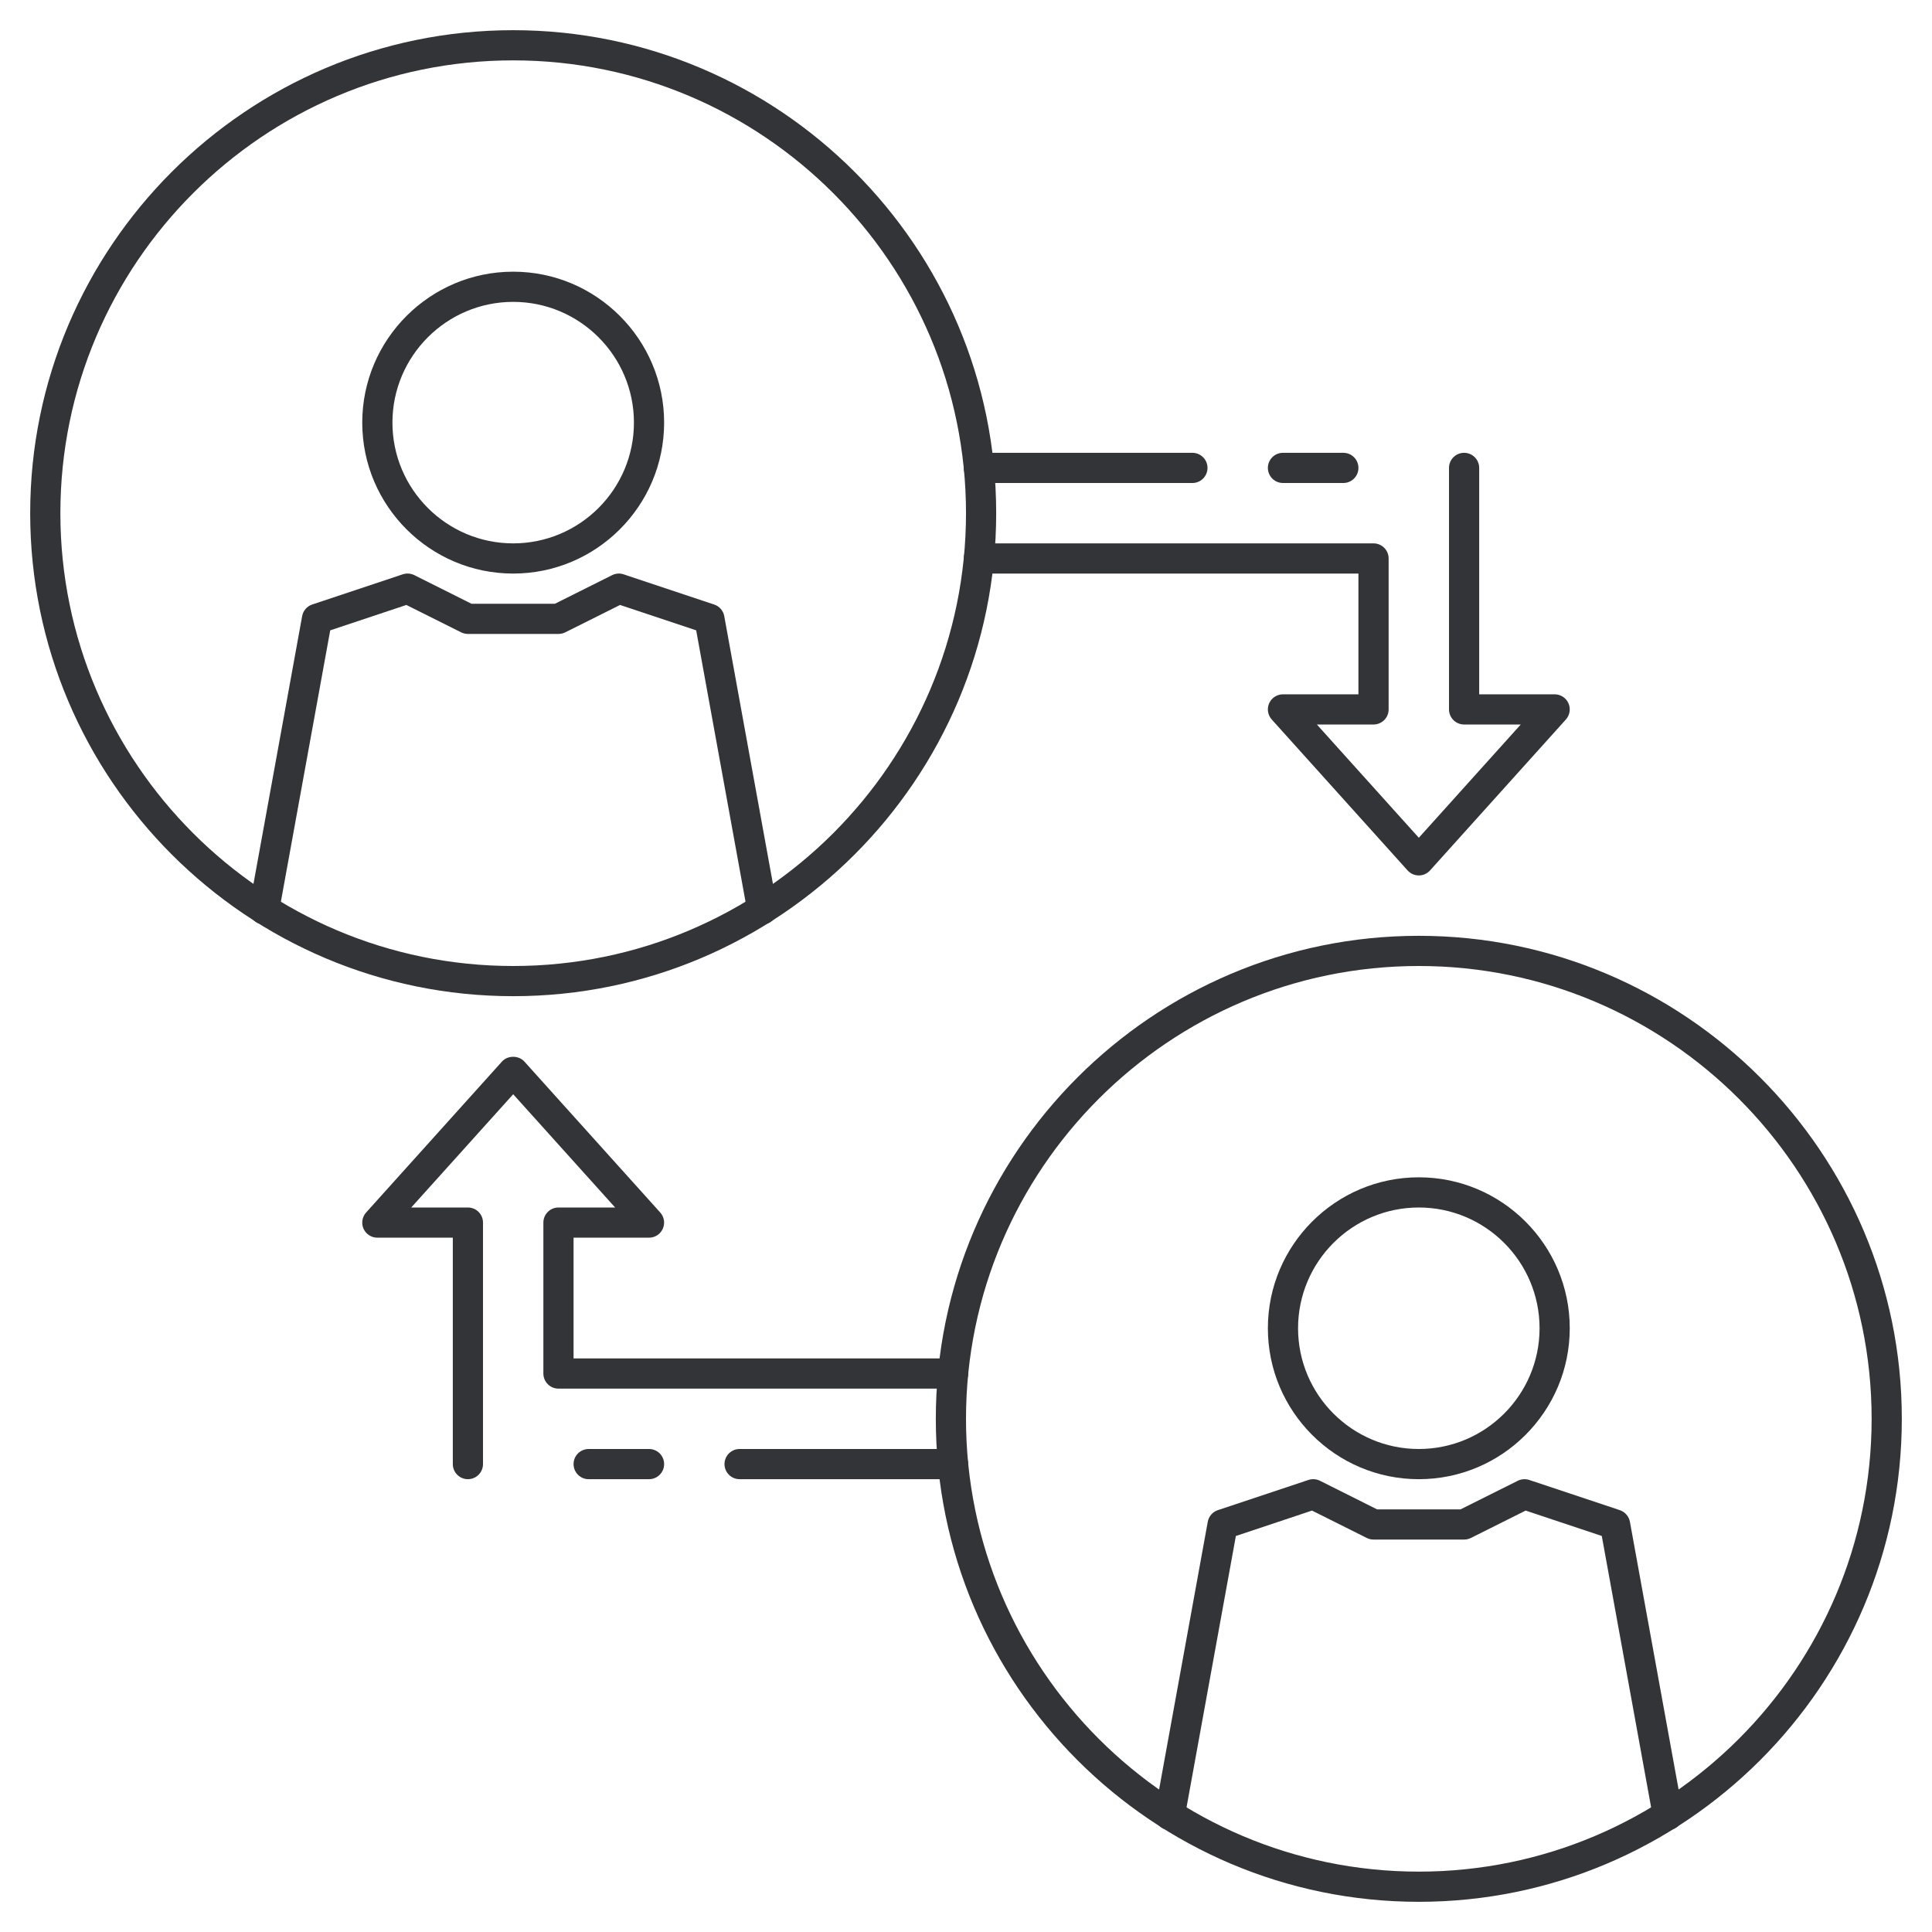
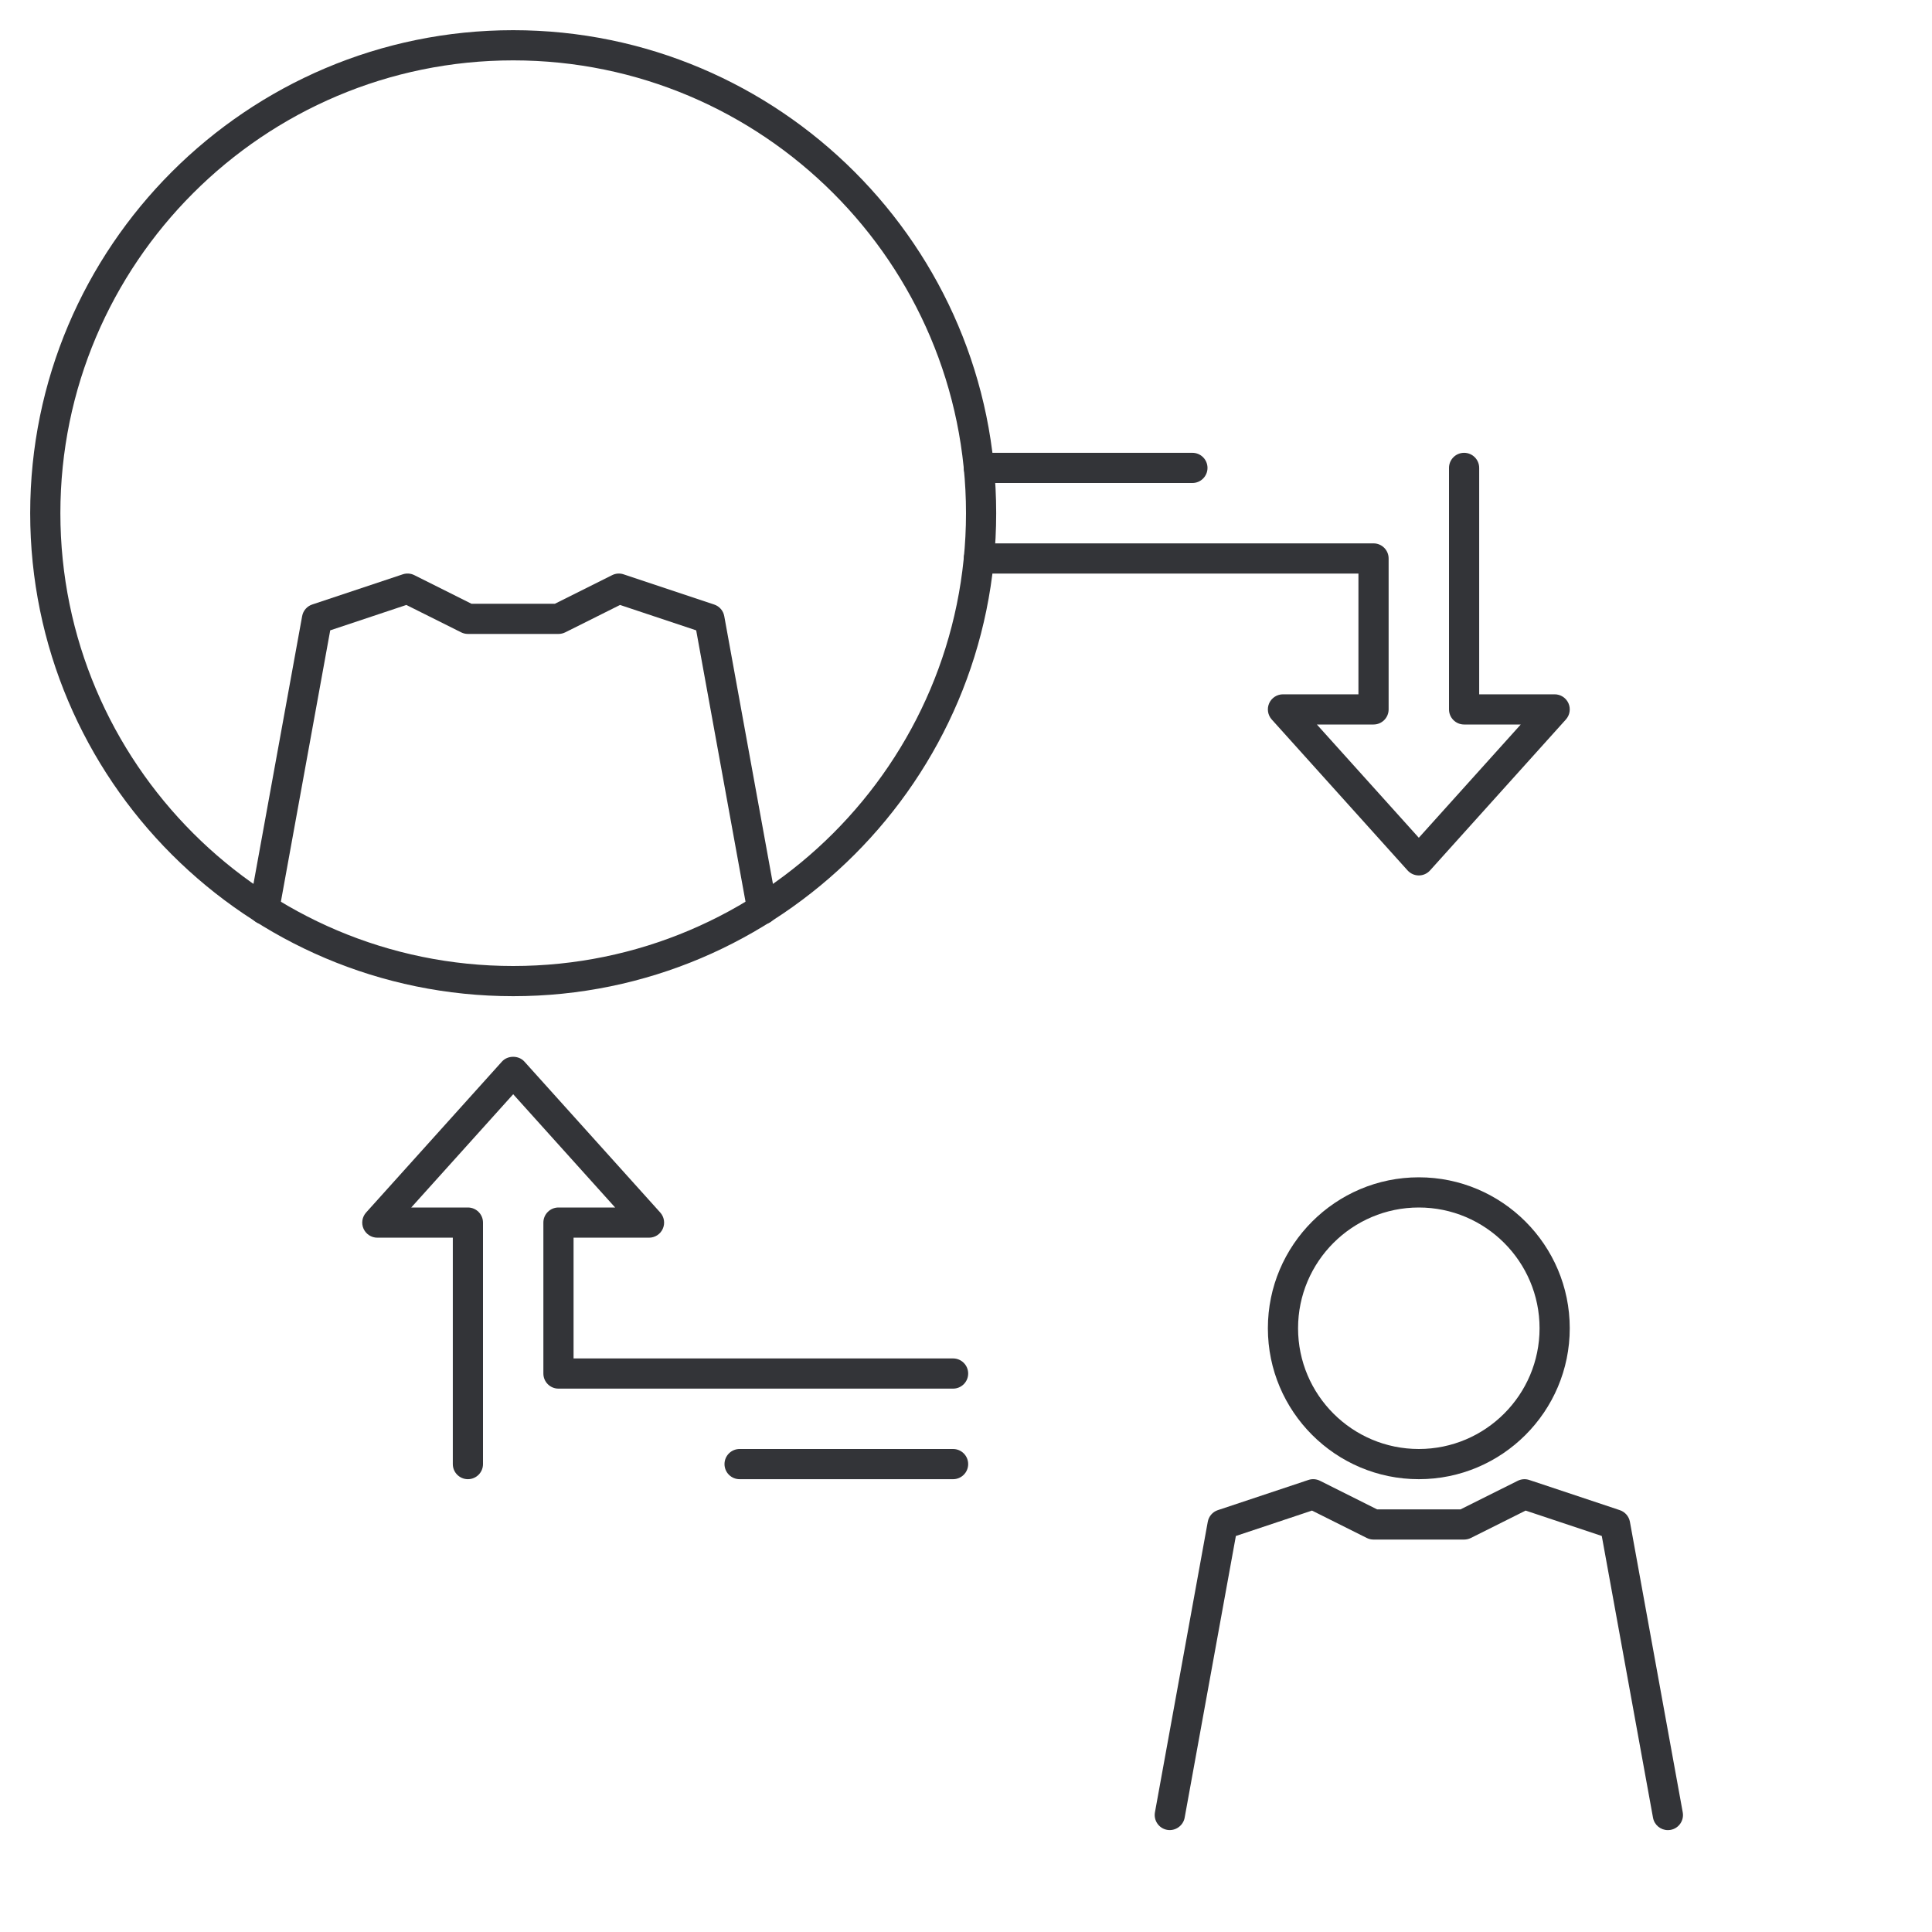
<svg xmlns="http://www.w3.org/2000/svg" height="300px" width="300px" fill="#333438" x="0px" y="0px" viewBox="0 0 64 64" style="enable-background:new 0 0 64 64;" xml:space="preserve">
  <path d="M47,49c-2.757,0-5-2.243-5-5s2.243-5,5-5s5,2.243,5,5S49.757,49,47,49z M47,40c-2.206,0-4,1.794-4,4s1.794,4,4,4  s4-1.794,4-4S49.206,40,47,40z" />
  <path d="M55.249,60.625c-0.236,0-0.447-0.169-0.491-0.411l-1.697-9.333l-2.522-0.841l-1.814,0.907C48.654,50.982,48.577,51,48.5,51  h-3c-0.077,0-0.154-0.018-0.224-0.053l-1.814-0.907l-2.522,0.841l-1.697,9.333c-0.05,0.272-0.318,0.451-0.582,0.402  c-0.271-0.049-0.451-0.31-0.402-0.581l1.75-9.625c0.033-0.18,0.161-0.327,0.334-0.385l3-1c0.126-0.042,0.263-0.032,0.382,0.027  L45.618,50h2.764l1.895-0.947c0.12-0.059,0.256-0.069,0.382-0.027l3,1c0.173,0.058,0.301,0.205,0.334,0.385l1.75,9.625  c0.049,0.271-0.131,0.532-0.402,0.581C55.31,60.622,55.279,60.625,55.249,60.625z" />
-   <path d="M47,63c-8.822,0-16-7.178-16-16s7.178-16,16-16s16,7.178,16,16S55.822,63,47,63z M47,32c-8.271,0-15,6.729-15,15  s6.729,15,15,15s15-6.729,15-15S55.271,32,47,32z" />
-   <path d="M17,19c-2.757,0-5-2.243-5-5s2.243-5,5-5s5,2.243,5,5S19.757,19,17,19z M17,10c-2.206,0-4,1.794-4,4s1.794,4,4,4  s4-1.794,4-4S19.206,10,17,10z" />
  <path d="M25.25,30.625c-0.237,0-0.448-0.169-0.491-0.411l-1.697-9.333l-2.522-0.841l-1.815,0.907C18.654,20.982,18.578,21,18.5,21  h-3c-0.078,0-0.154-0.018-0.224-0.053l-1.815-0.907l-2.522,0.841l-1.697,9.333c-0.049,0.272-0.31,0.455-0.581,0.402  c-0.272-0.049-0.452-0.31-0.402-0.581l1.75-9.625c0.032-0.18,0.16-0.327,0.333-0.385l3-1c0.127-0.042,0.264-0.032,0.382,0.027  L15.618,20h2.764l1.895-0.947c0.119-0.06,0.256-0.07,0.382-0.027l3,1c0.173,0.058,0.301,0.205,0.333,0.385l1.75,9.625  c0.05,0.271-0.13,0.532-0.402,0.581C25.309,30.622,25.279,30.625,25.25,30.625z" />
  <path d="M17,33C8.178,33,1,25.822,1,17S8.178,1,17,1s16,7.178,16,16S25.822,33,17,33z M17,2C8.729,2,2,8.729,2,17s6.729,15,15,15  s15-6.729,15-15S25.271,2,17,2z" />
  <path d="M39.5,16h-7.072c-0.276,0-0.5-0.224-0.5-0.5s0.224-0.5,0.5-0.5H39.5c0.276,0,0.5,0.224,0.5,0.5S39.776,16,39.5,16z" />
  <path d="M47,29c-0.142,0-0.276-0.06-0.372-0.166l-4.5-5c-0.132-0.147-0.165-0.357-0.085-0.538C42.124,23.116,42.303,23,42.5,23H45  v-4H32.428c-0.276,0-0.5-0.224-0.5-0.5s0.224-0.5,0.5-0.5H45.5c0.276,0,0.5,0.224,0.5,0.5v5c0,0.276-0.224,0.5-0.5,0.5h-1.877  L47,27.752L50.377,24H48.5c-0.276,0-0.5-0.224-0.5-0.5v-8c0-0.276,0.224-0.5,0.5-0.5s0.5,0.224,0.5,0.5V23h2.5  c0.197,0,0.376,0.116,0.457,0.296c0.08,0.181,0.047,0.391-0.085,0.538l-4.5,5C47.276,28.94,47.142,29,47,29z" />
  <path d="M31.572,49H24.5c-0.276,0-0.5-0.224-0.5-0.5s0.224-0.5,0.5-0.5h7.072c0.276,0,0.5,0.224,0.5,0.5S31.848,49,31.572,49z" />
  <path d="M15.5,49c-0.276,0-0.5-0.224-0.5-0.5V41h-2.5c-0.197,0-0.376-0.116-0.457-0.296c-0.081-0.181-0.047-0.391,0.085-0.538l4.5-5  c0.189-0.211,0.554-0.211,0.743,0l4.5,5c0.132,0.147,0.166,0.357,0.085,0.538C21.876,40.884,21.697,41,21.5,41H19v4h12.572  c0.276,0,0.5,0.224,0.5,0.5s-0.224,0.5-0.5,0.5H18.5c-0.276,0-0.5-0.224-0.5-0.5v-5c0-0.276,0.224-0.5,0.5-0.5h1.877L17,36.248  L13.623,40H15.5c0.276,0,0.5,0.224,0.5,0.5v8C16,48.776,15.776,49,15.5,49z" />
-   <path d="M44.5,16h-2c-0.276,0-0.5-0.224-0.5-0.5s0.224-0.5,0.5-0.5h2c0.276,0,0.5,0.224,0.5,0.5S44.776,16,44.5,16z" />
-   <path d="M21.5,49h-2c-0.276,0-0.5-0.224-0.5-0.5s0.224-0.5,0.5-0.5h2c0.276,0,0.5,0.224,0.5,0.5S21.776,49,21.5,49z" />
</svg>